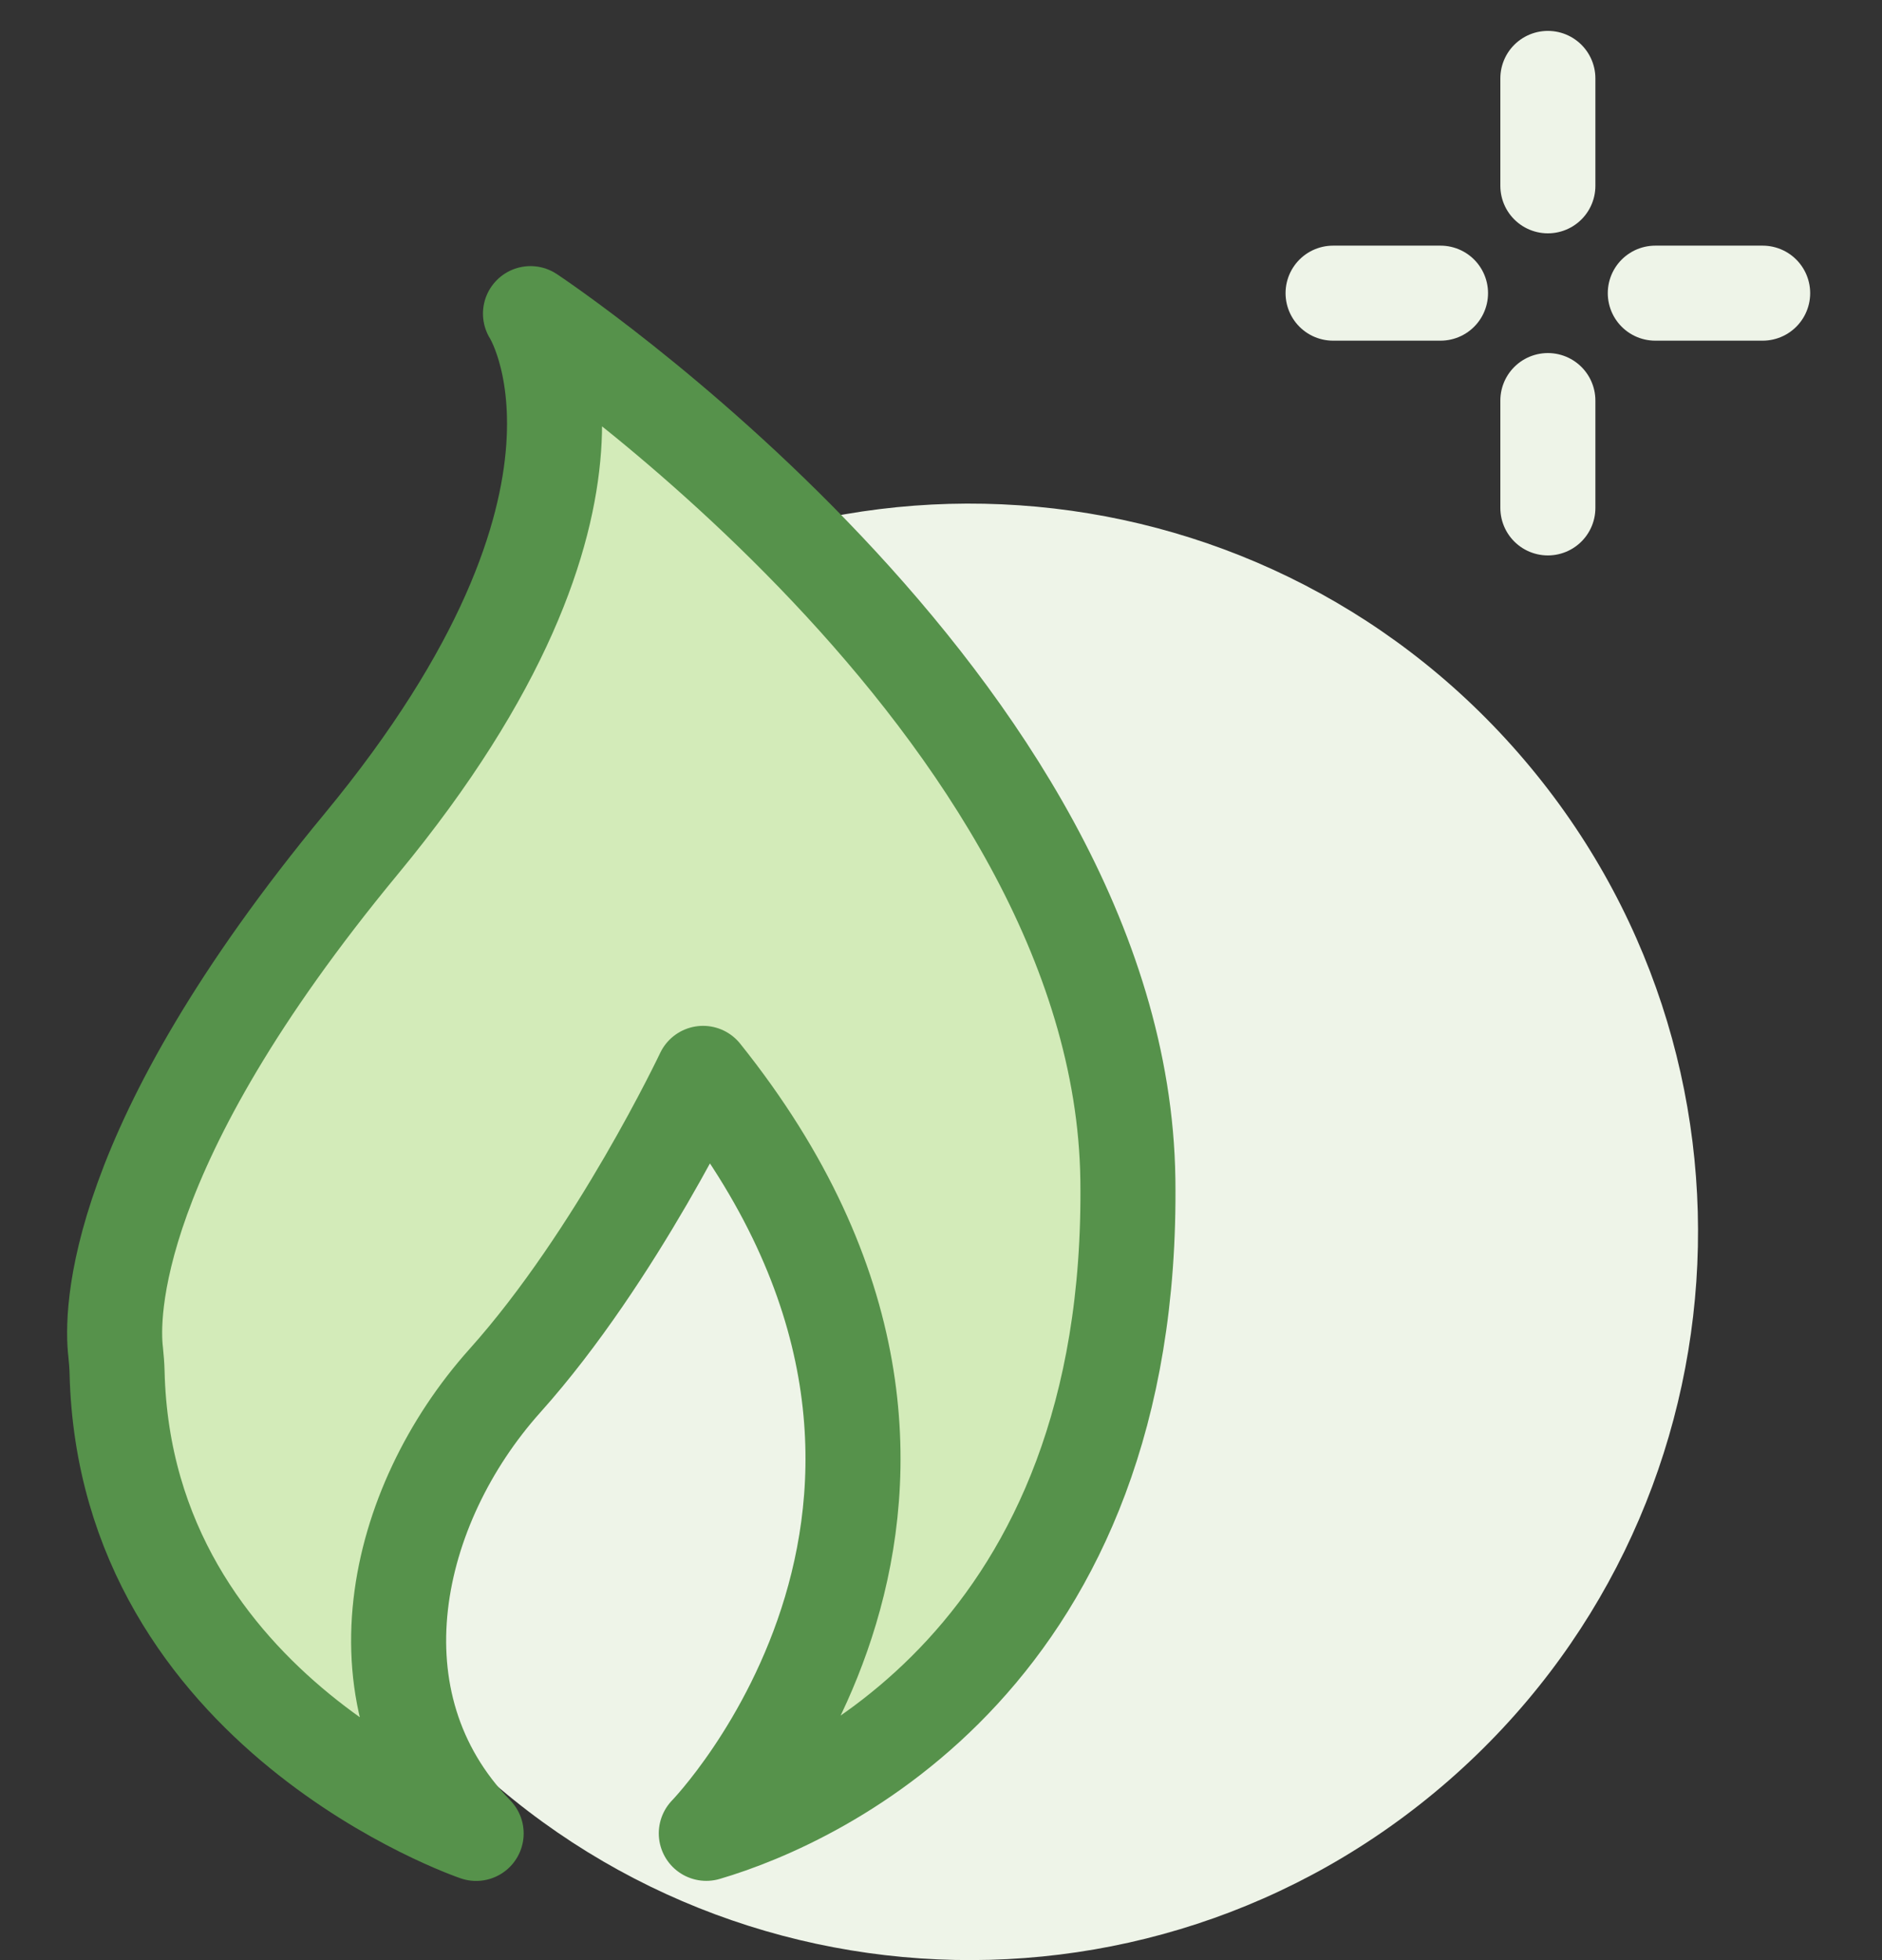
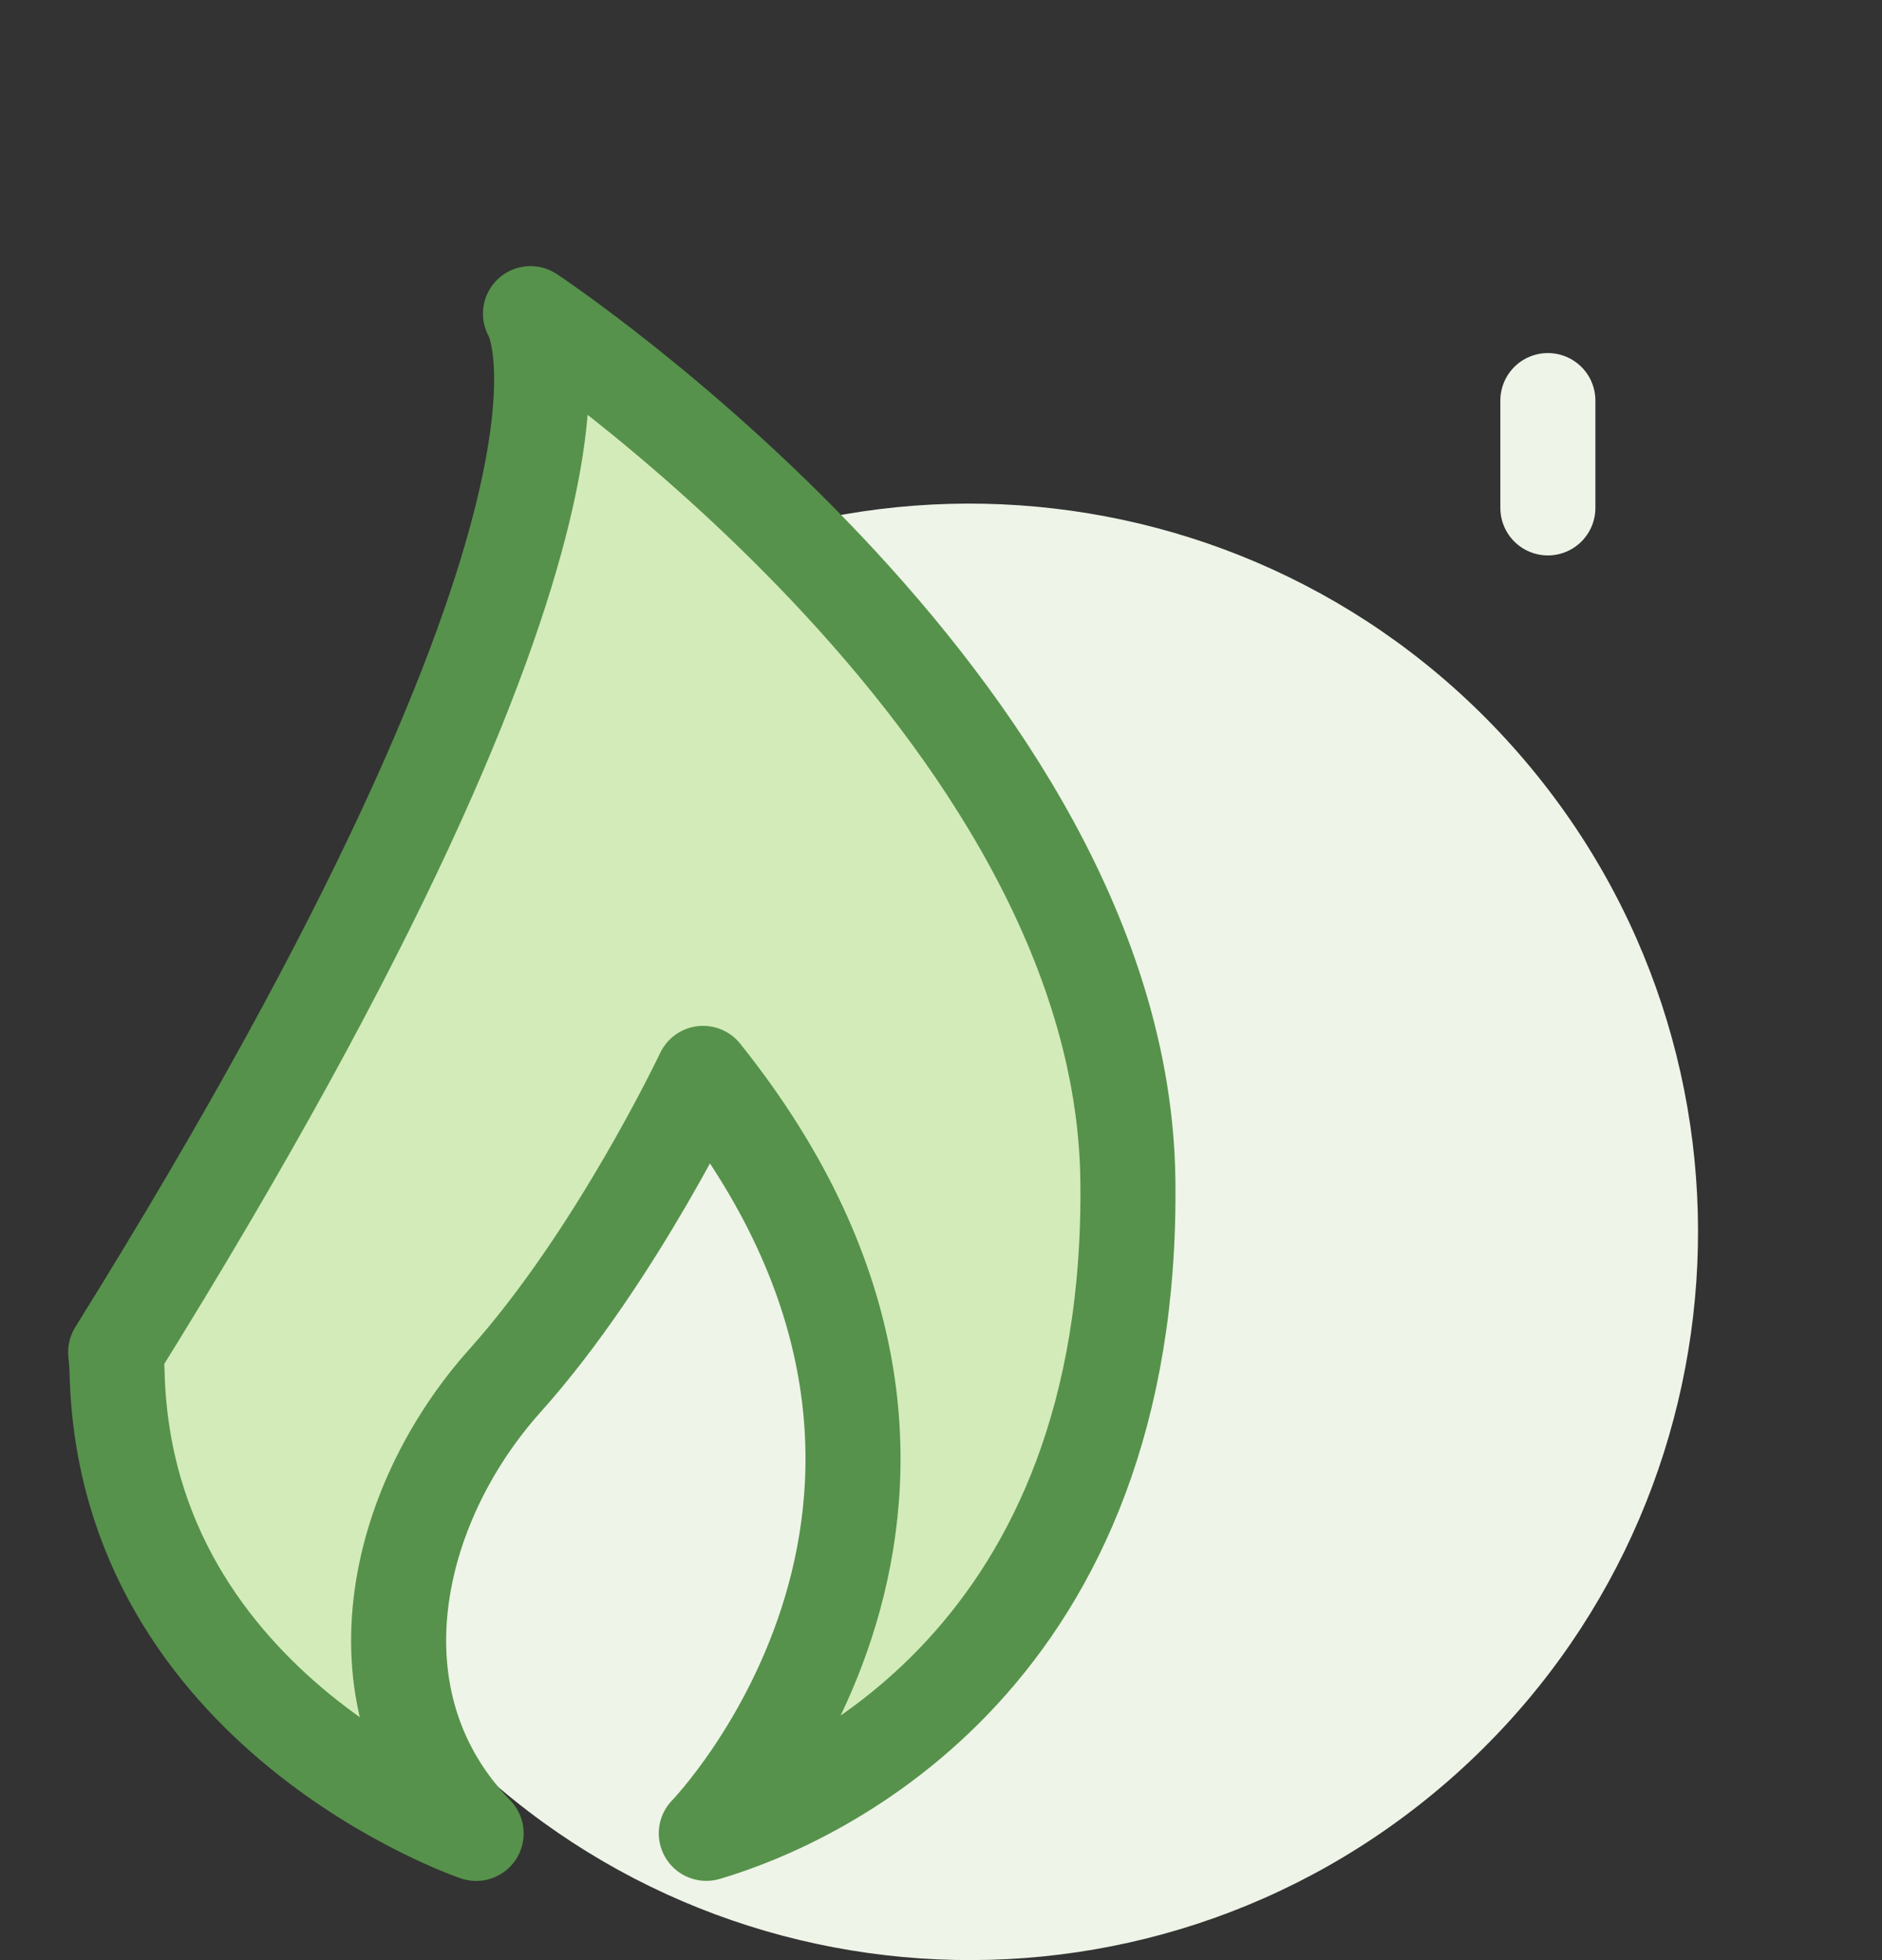
<svg xmlns="http://www.w3.org/2000/svg" width="24" height="25" viewBox="0 0 24 25" fill="none">
  <rect x="0" y="0" width="24" height="25" fill="#333333" stroke="none" />
  <path d="M18.471 22.712C22.336 19.34 22.738 13.474 19.365 9.607C15.993 5.74 10.127 5.34 6.26 8.711C2.395 12.083 1.993 17.949 5.366 21.816C8.738 25.683 14.604 26.082 18.471 22.712Z" fill="#EEF4E8" />
-   <path d="M6.072 23.384C6.072 23.384 1.598 21.863 1.493 17.504C1.491 17.419 1.484 17.332 1.475 17.246C1.419 16.775 1.398 14.645 4.607 10.763C8.272 6.326 6.765 4 6.765 4C6.765 4 14.301 8.99 14.383 15.045C14.464 21.1 10.472 22.953 9.007 23.383C9.007 23.383 13.244 19.033 8.966 13.69C8.966 13.69 7.866 16.017 6.439 17.61C5.013 19.203 4.443 21.704 6.072 23.384Z" fill="#D3EBB9" stroke="#56924B" stroke-width="1.212" stroke-miterlimit="10" stroke-linejoin="round" />
-   <path d="M22.478 3.739L21.109 3.739" stroke="#EEF4E8" stroke-width="1.212" stroke-miterlimit="10" stroke-linecap="round" />
-   <path d="M18.37 3.739H17" stroke="#EEF4E8" stroke-width="1.212" stroke-miterlimit="10" stroke-linecap="round" />
+   <path d="M6.072 23.384C6.072 23.384 1.598 21.863 1.493 17.504C1.491 17.419 1.484 17.332 1.475 17.246C8.272 6.326 6.765 4 6.765 4C6.765 4 14.301 8.99 14.383 15.045C14.464 21.1 10.472 22.953 9.007 23.383C9.007 23.383 13.244 19.033 8.966 13.69C8.966 13.69 7.866 16.017 6.439 17.61C5.013 19.203 4.443 21.704 6.072 23.384Z" fill="#D3EBB9" stroke="#56924B" stroke-width="1.212" stroke-miterlimit="10" stroke-linejoin="round" />
  <path d="M19.739 6.478L19.739 5.109" stroke="#EEF4E8" stroke-width="1.212" stroke-miterlimit="10" stroke-linecap="round" />
-   <path d="M19.739 2.37V1" stroke="#EEF4E8" stroke-width="1.212" stroke-miterlimit="10" stroke-linecap="round" />
</svg>